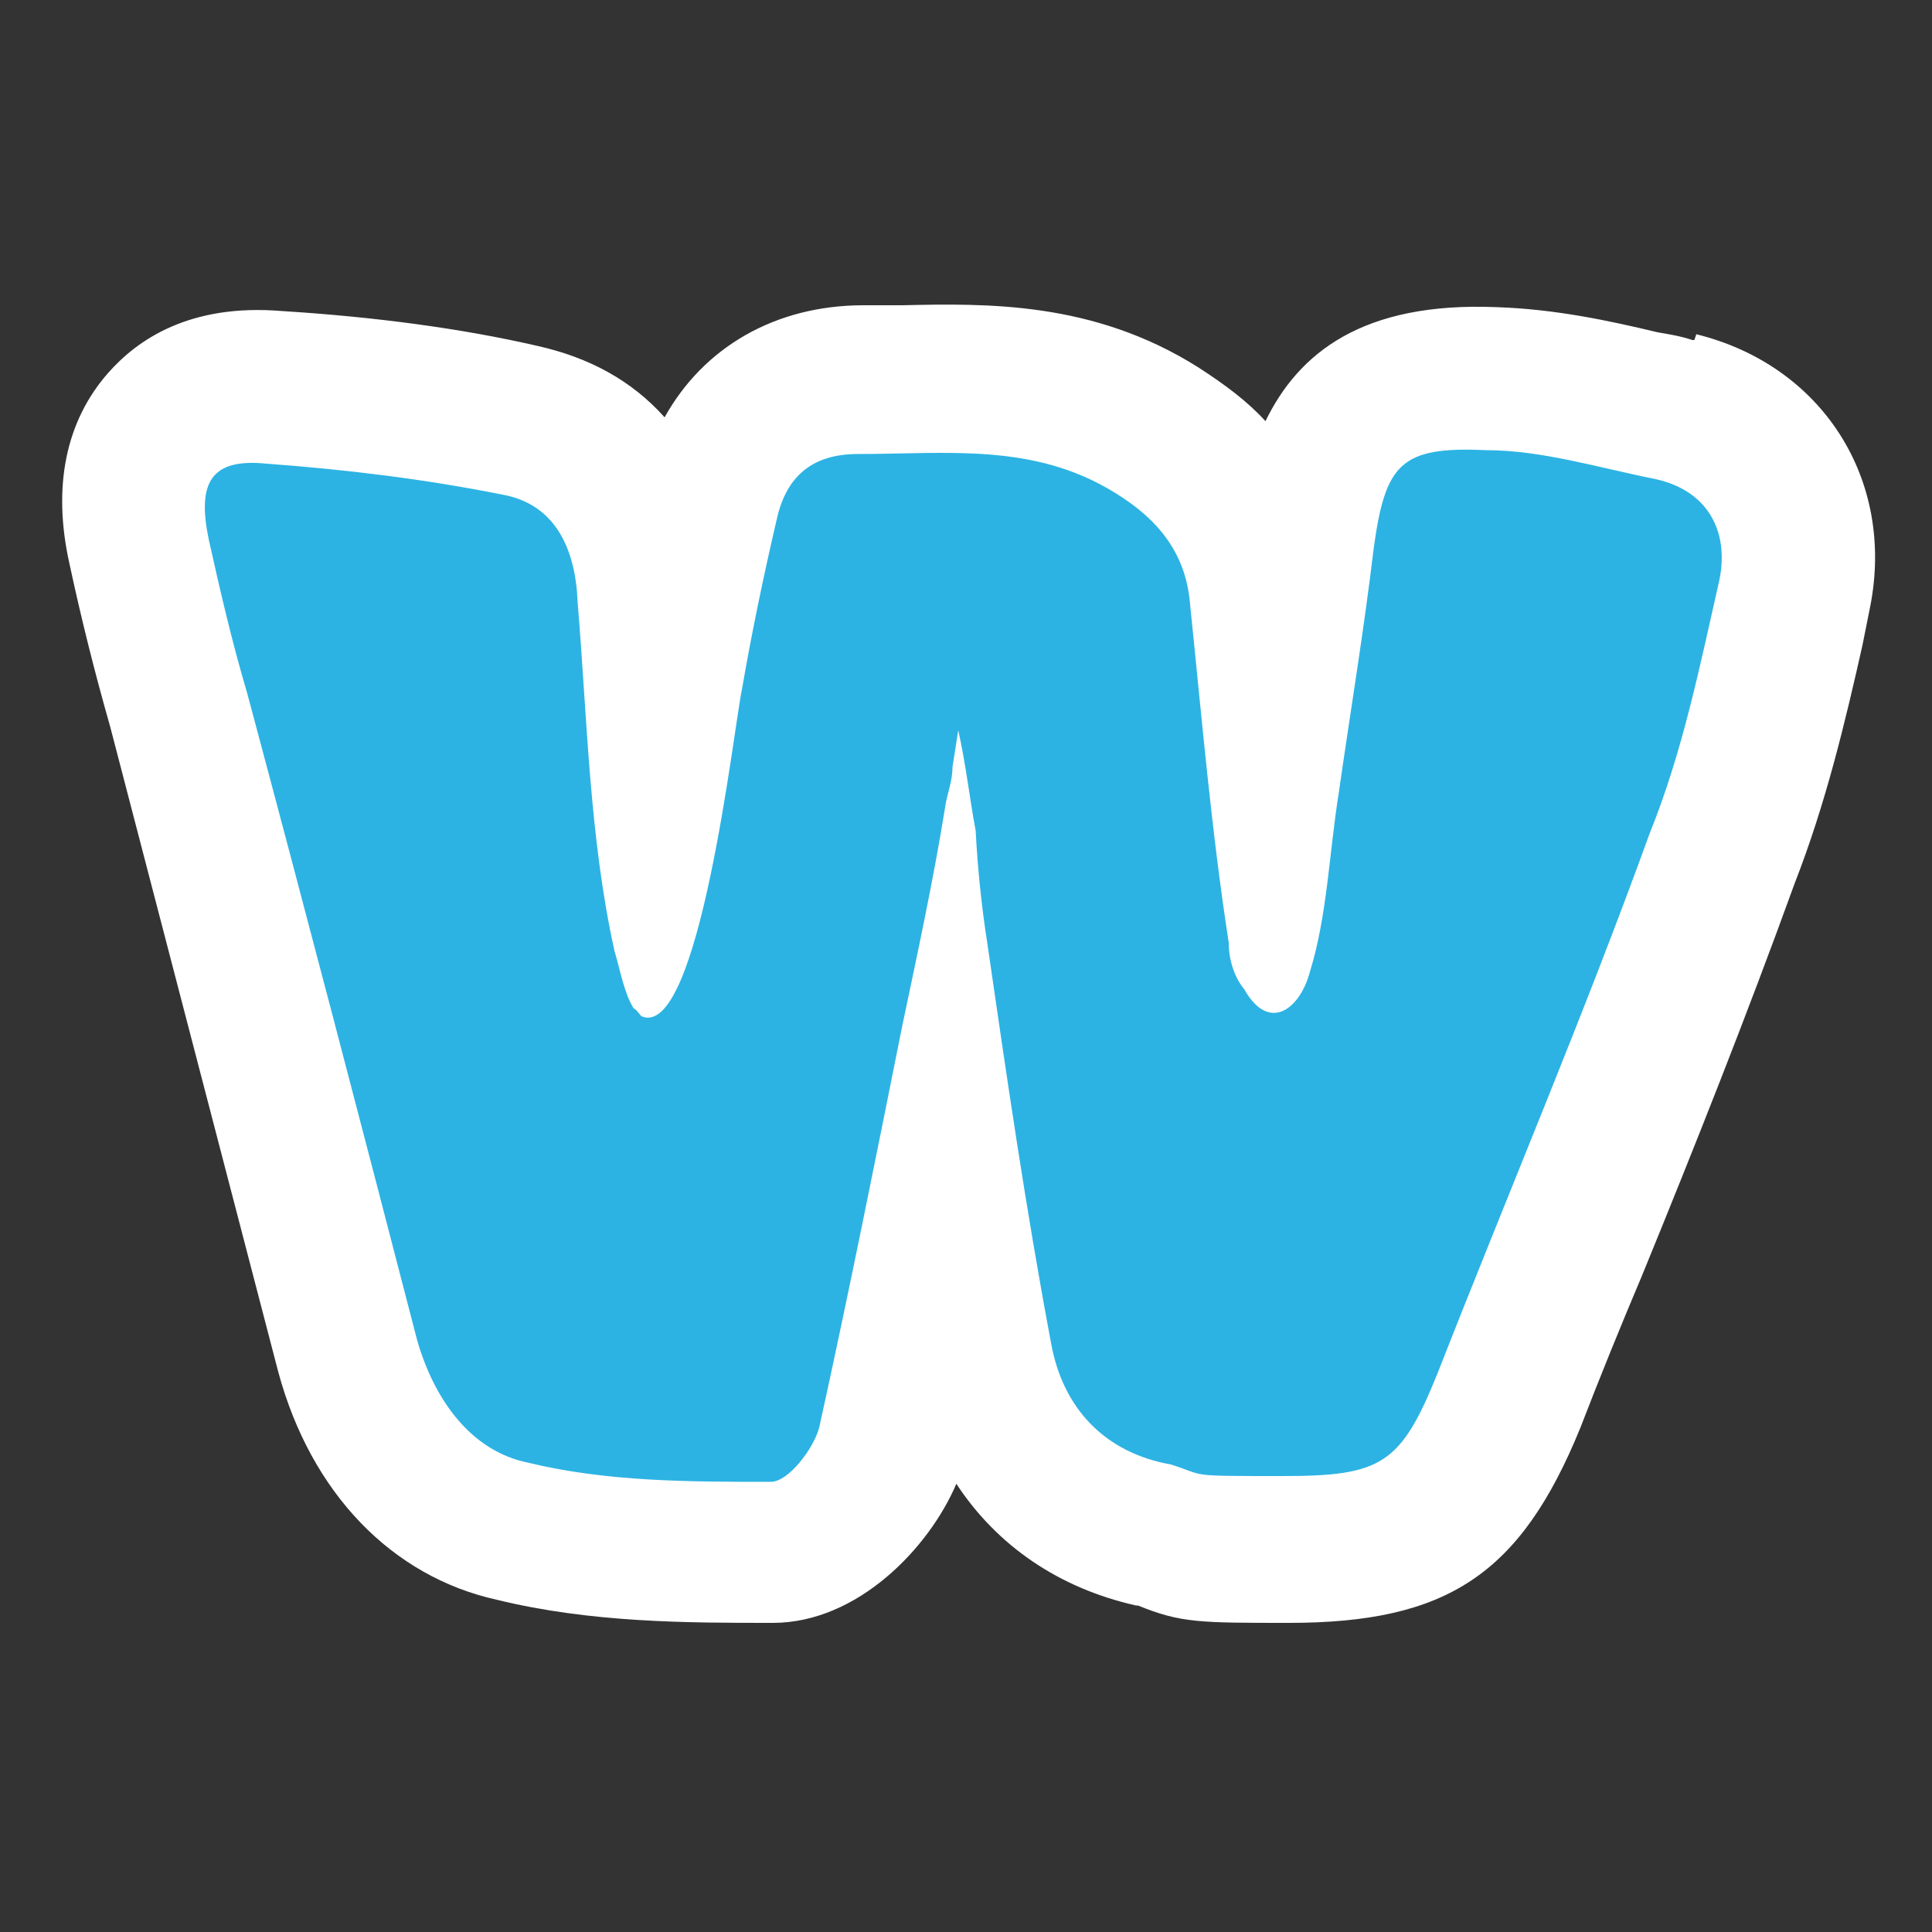
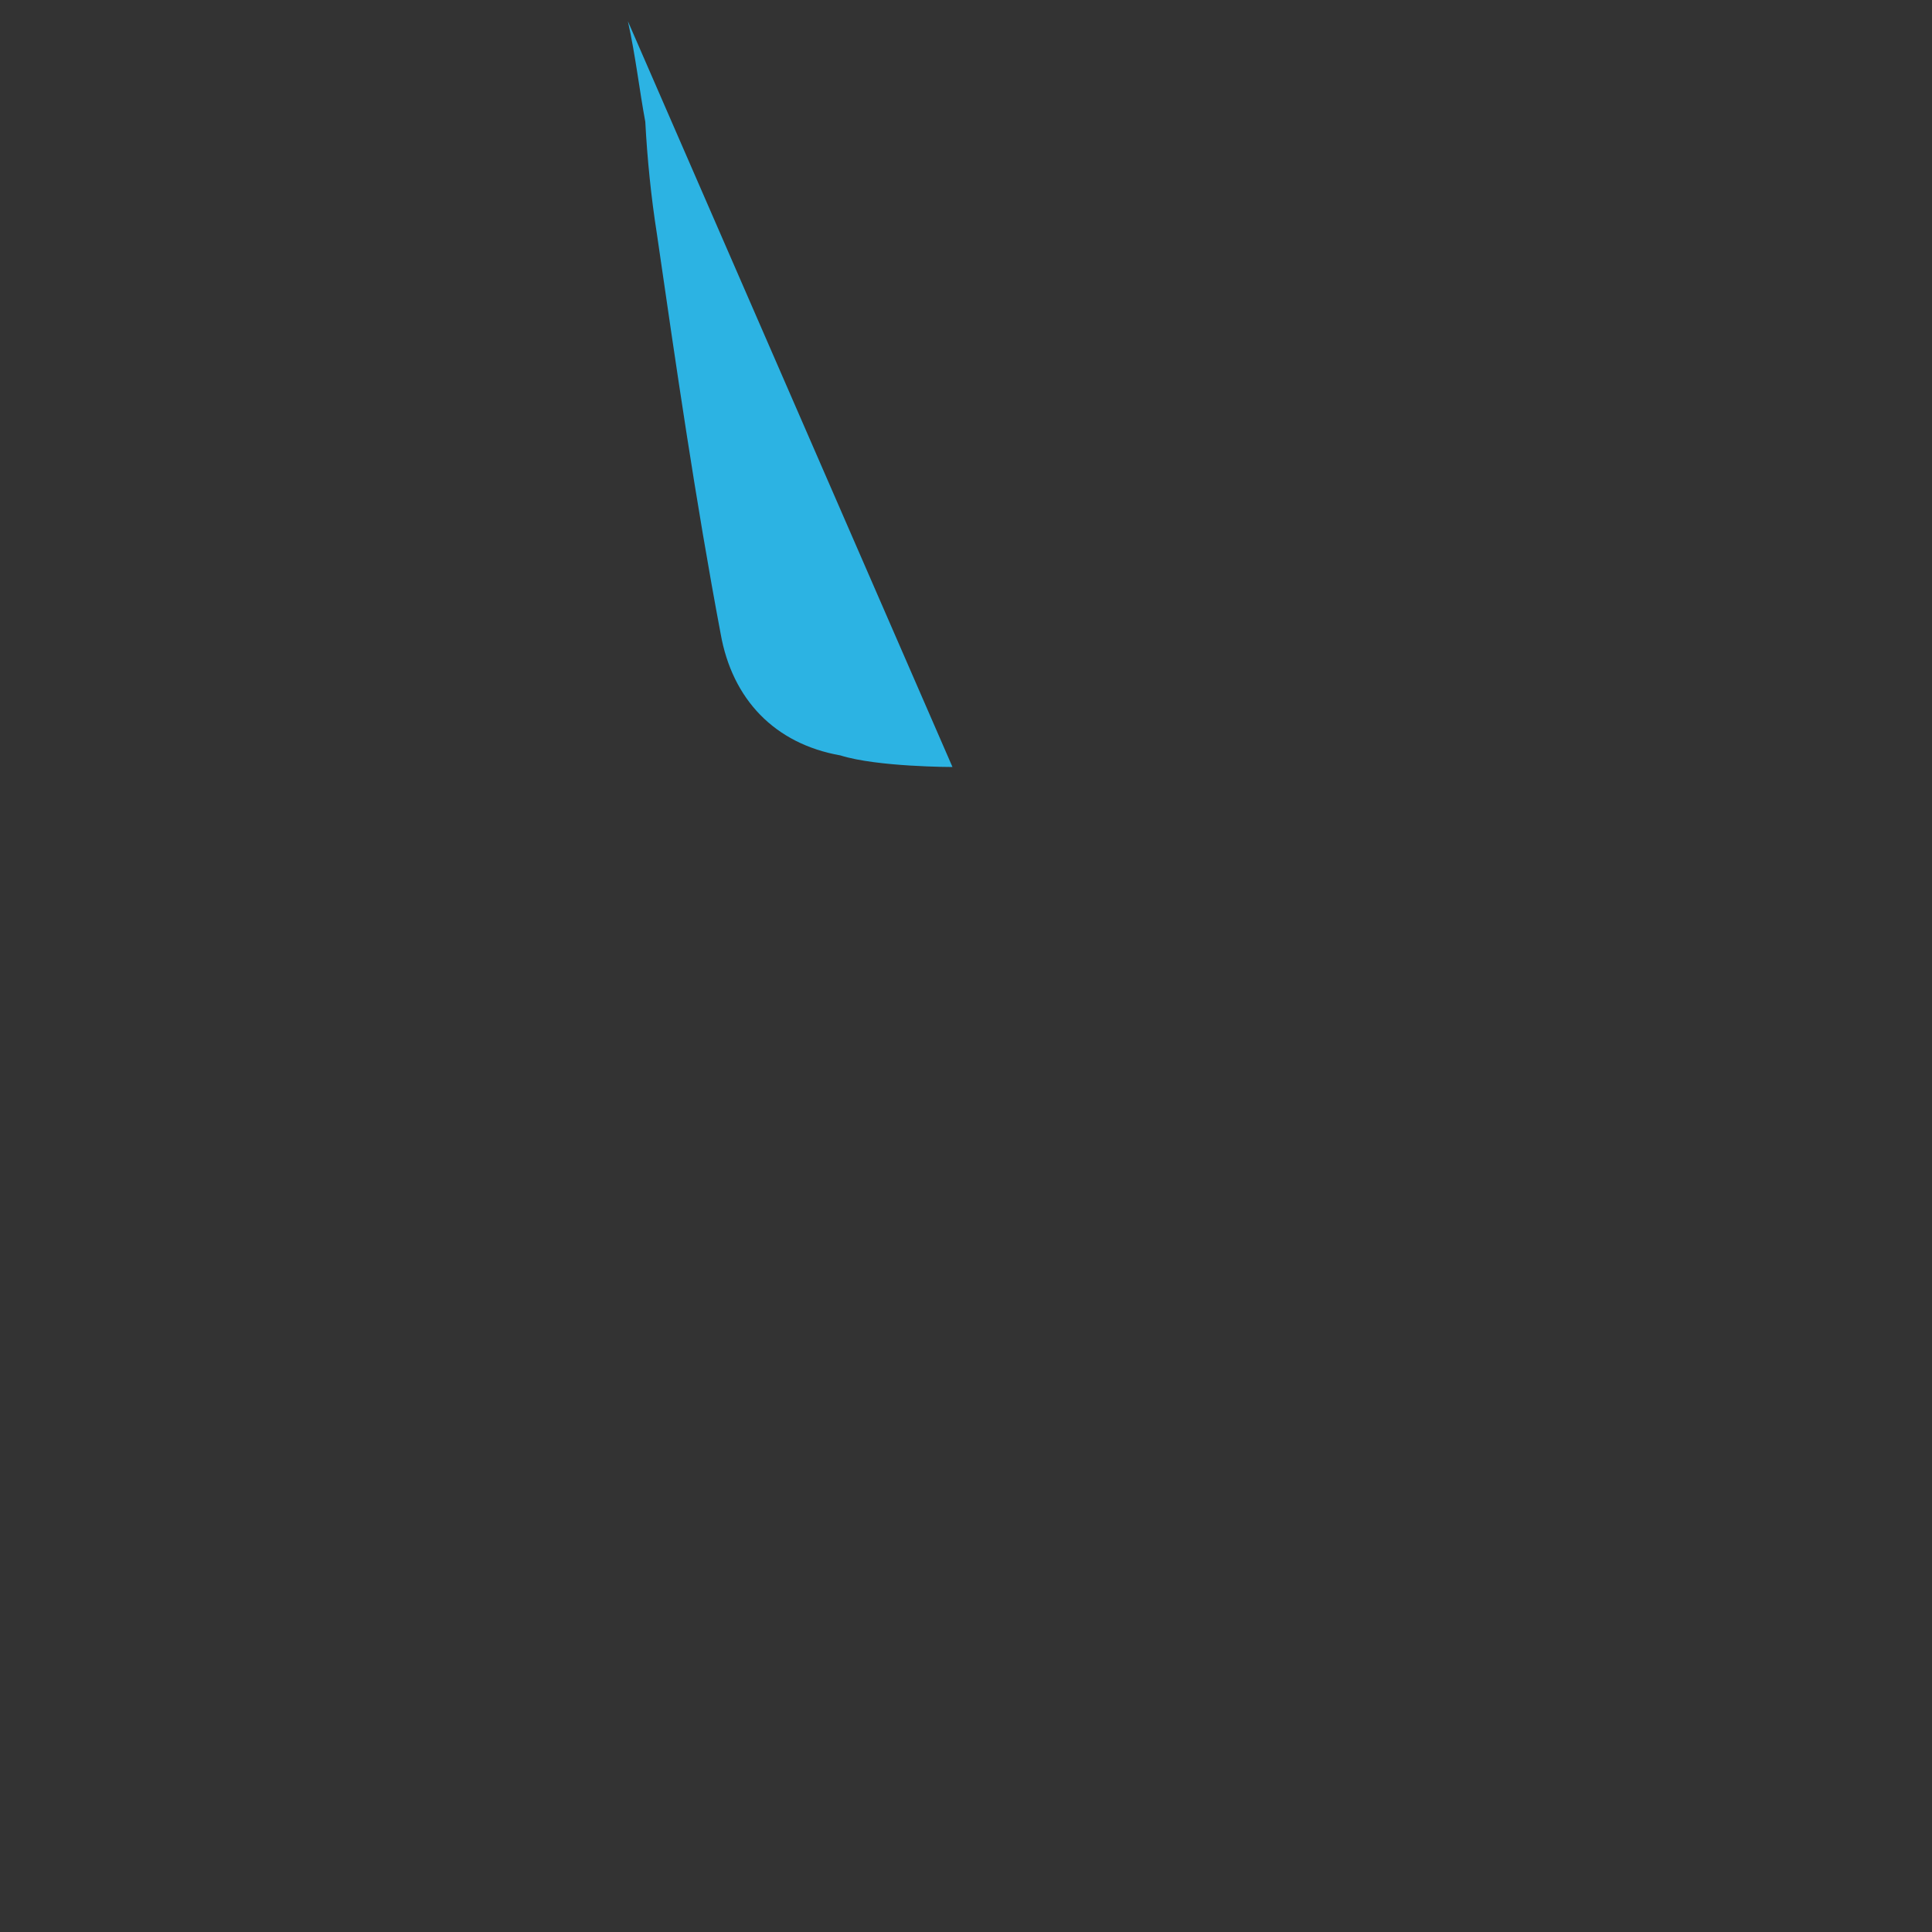
<svg xmlns="http://www.w3.org/2000/svg" viewBox="0 0 100 100" version="1.1">
  <rect x="0" y="0" width="100" height="100" fill="#333333" stroke="none" />
  <defs>
    <style>
      .cls-1 {
        fill: #2cb3e3;
      }

      .cls-2 {
        fill: #fff;
      }
    </style>
  </defs>
  <g>
    <g id="Layer_1">
      <g>
-         <path d="M87.7,17.6h-.1c-.6-.2-1.2-.3-1.8-.4-2.5-.6-5.3-1.2-8.3-1.3-7-.3-10.3,2.4-12,5.9-.9-1-2.1-1.9-3.5-2.8-5.4-3.4-10.9-3.3-15.3-3.2-.7,0-1.4,0-2,0-4.6,0-8.3,2.2-10.3,5.8-1.7-1.9-3.9-3.1-6.6-3.7-3.9-.9-8.4-1.5-13.2-1.8-4.8-.4-7.5,1.5-9,3.2-2.2,2.5-2.9,5.9-2,9.9h0c.6,2.8,1.3,5.6,2.1,8.4l8.7,33.4h0c1.7,6.3,5.9,10.6,11.3,11.8,4.9,1.2,9.9,1.2,14.3,1.2s8.1-3.9,9.5-7.2c2.1,3.2,5.3,5.4,9.3,6.3,0,0,0,0,.1,0,2.2.9,3.2.9,7.8.9,8.2,0,12-2.5,15.1-10.1,1-2.6,2.1-5.3,3.2-7.9,2.7-6.6,5.4-13.4,7.9-20.3,1.6-4.1,2.6-8.3,3.5-12.3l.4-2c1.3-6.6-2.5-12.5-9-14.1ZM49.7,37.9h0s0,0,0,0Z" class="cls-2" />
-         <path d="M49.3,39.7c0,.8-.3,1.4-.4,2.2-.6,3.7-1.4,7.4-2.2,11.2-1.4,7-2.8,14-4.3,20.8-.3,1.1-1.6,2.8-2.5,2.8-4.2,0-8.5,0-12.6-1-2.9-.6-4.8-3.2-5.7-6.3-2.9-11.2-5.8-22.3-8.8-33.5-.8-2.7-1.4-5.3-2-8-.6-2.9.1-4.2,3-3.9,4.1.3,8.2.8,12.2,1.6,2.8.5,3.8,2.9,3.9,5.6.5,6,.6,12.1,1.9,18,.3,1,.5,2.2,1,3,.1,0,.3.3.4.4,3,1.3,4.8-15.1,5.2-16.9.5-2.9,1.1-5.8,1.8-8.8.5-2.3,1.9-3.4,4.2-3.4,4.6,0,9.1-.6,13.3,2,2.3,1.4,3.7,3.2,3.9,5.8.6,5.8,1.1,11.7,2,17.5,0,.9.3,1.8.8,2.4,1.3,2.3,2.9,1,3.4-.9.9-2.9,1-6.2,1.5-9.3.6-4.2,1.3-8.4,1.8-12.6.6-4.4,1.4-5.3,5.8-5.1,2.9,0,5.8.9,8.8,1.5,2.7.6,3.8,2.7,3.3,5.2-1,4.4-1.9,8.9-3.6,13.1-3.4,9.4-7.4,18.8-11,28-1.9,4.7-2.9,5.3-8,5.3s-3.9,0-5.8-.6c-3.4-.6-5.6-2.9-6.2-6.3-1.3-6.9-2.3-13.8-3.3-20.7-.3-1.9-.5-3.9-.6-5.8-.3-1.6-.5-3.4-.9-5.2" class="cls-1" />
+         <path d="M49.3,39.7s-3.9,0-5.8-.6c-3.4-.6-5.6-2.9-6.2-6.3-1.3-6.9-2.3-13.8-3.3-20.7-.3-1.9-.5-3.9-.6-5.8-.3-1.6-.5-3.4-.9-5.2" class="cls-1" />
      </g>
    </g>
  </g>
</svg>